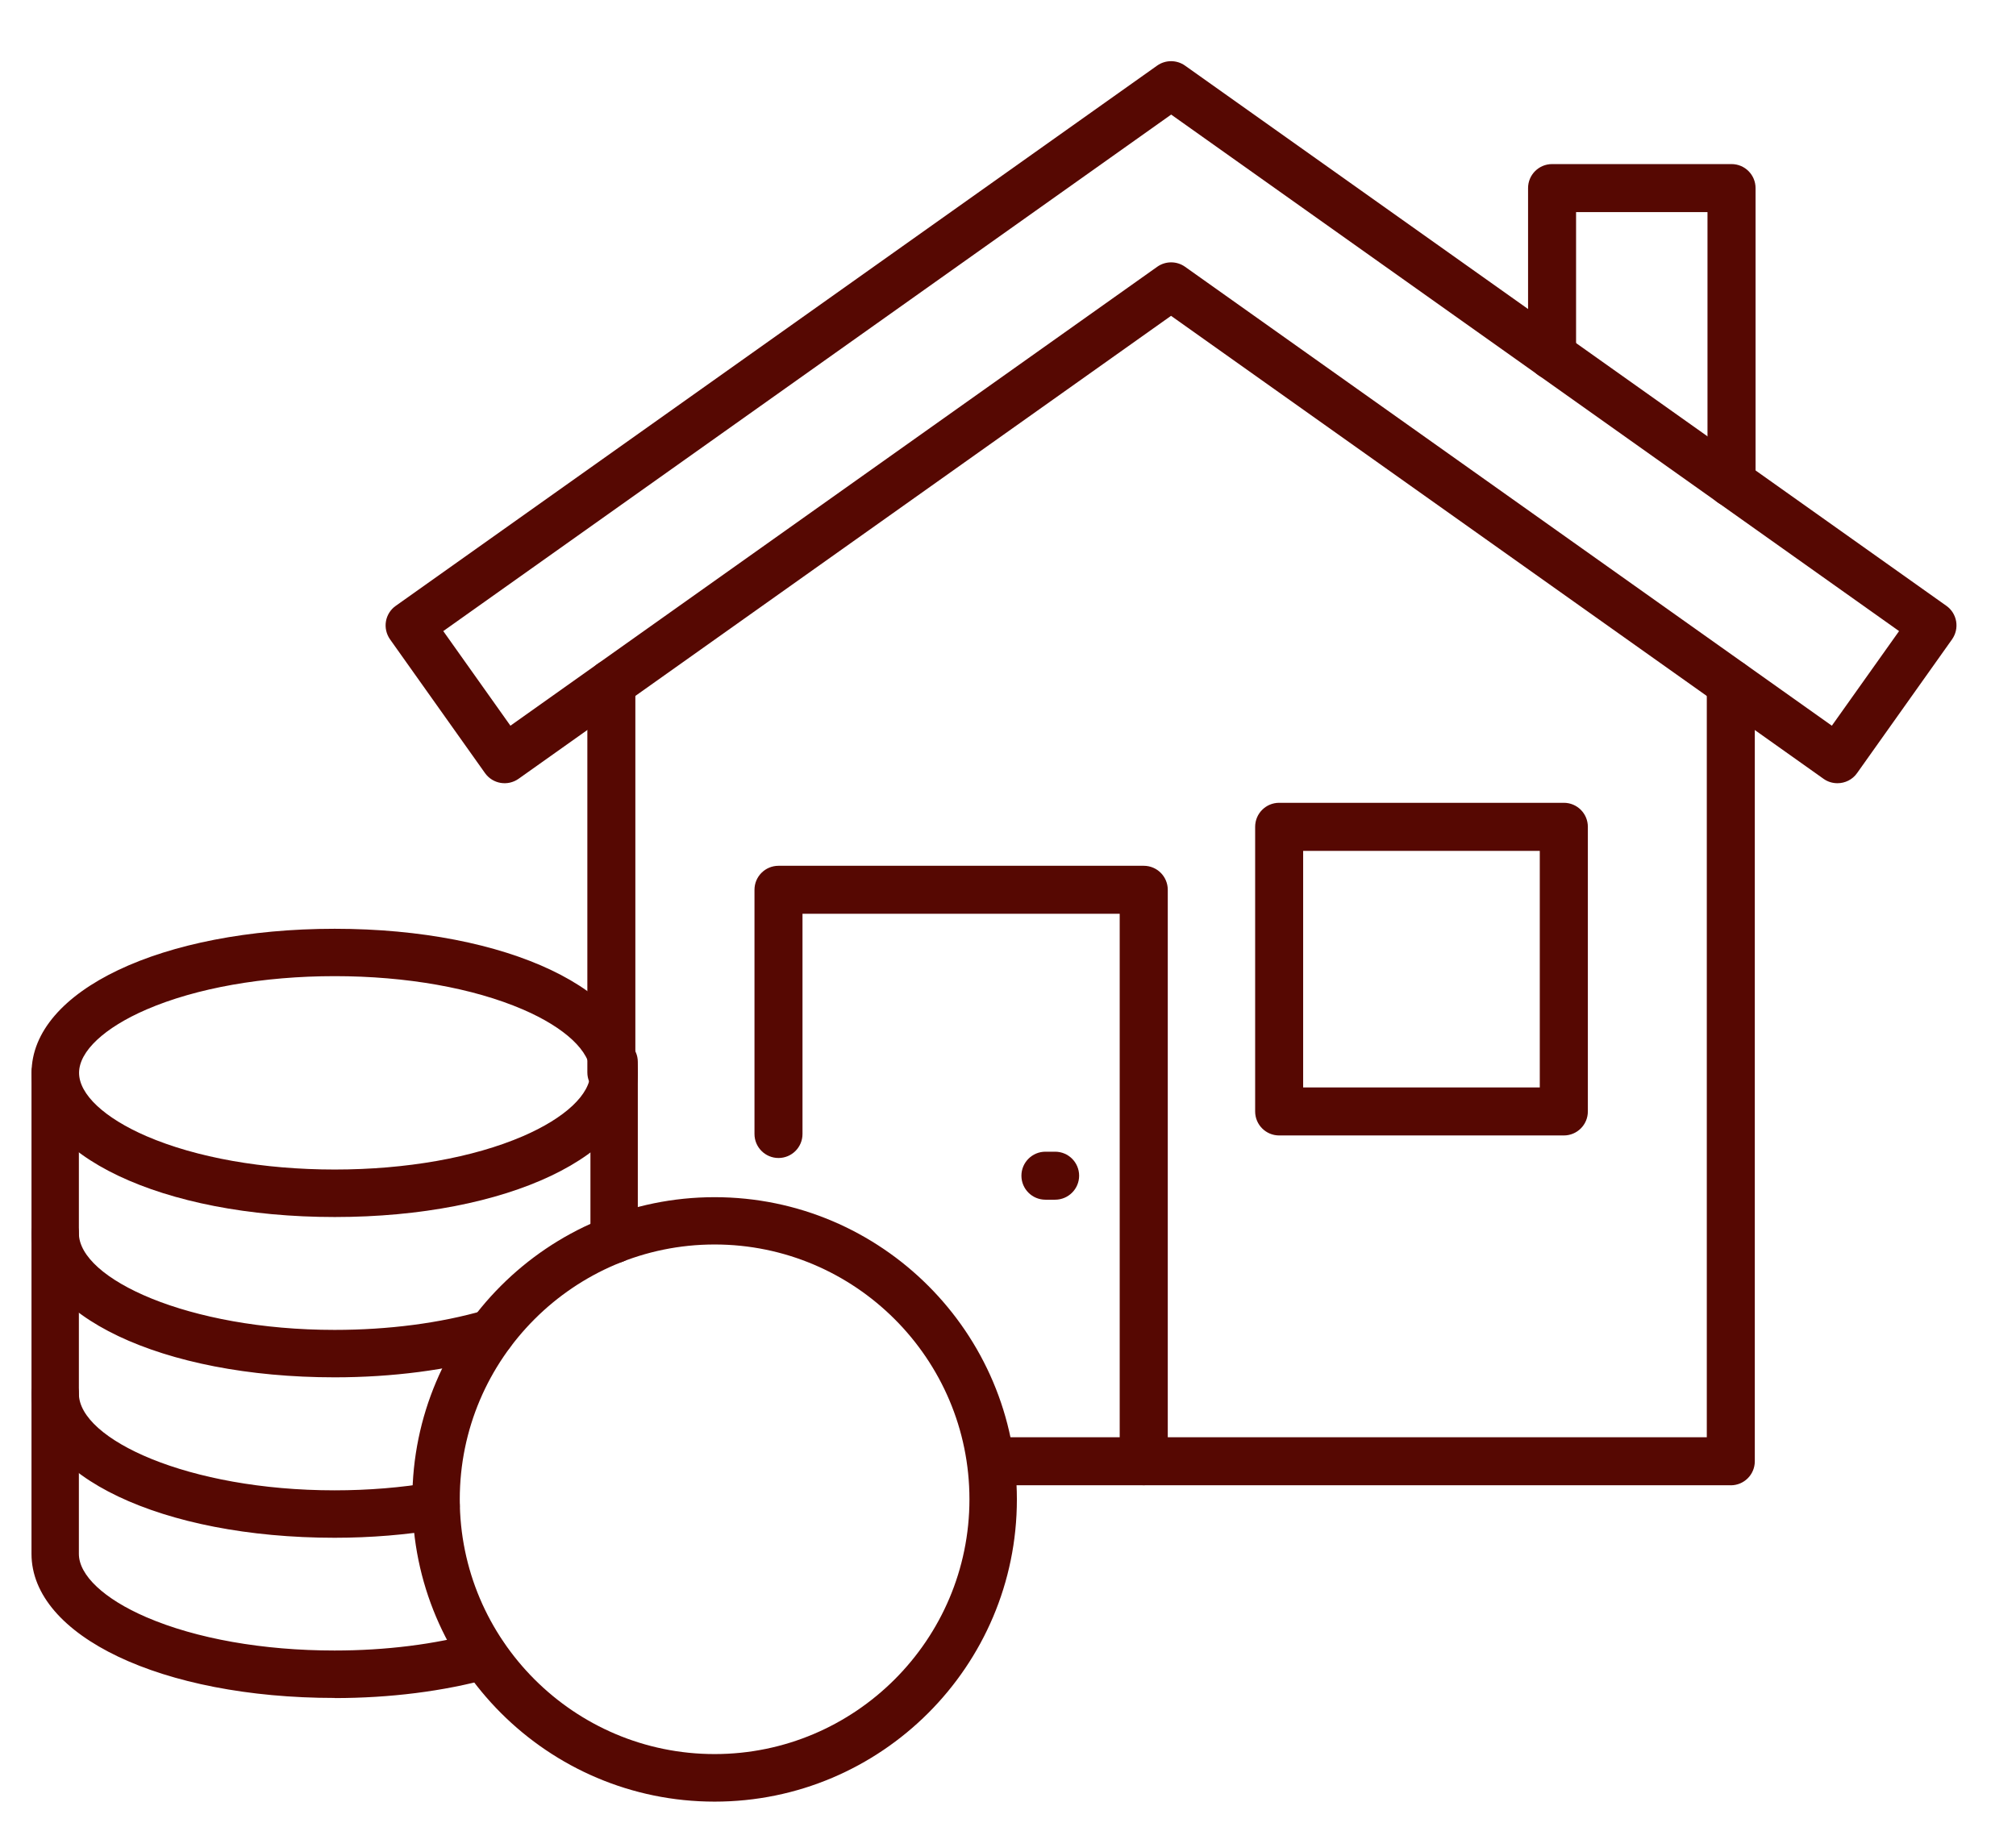
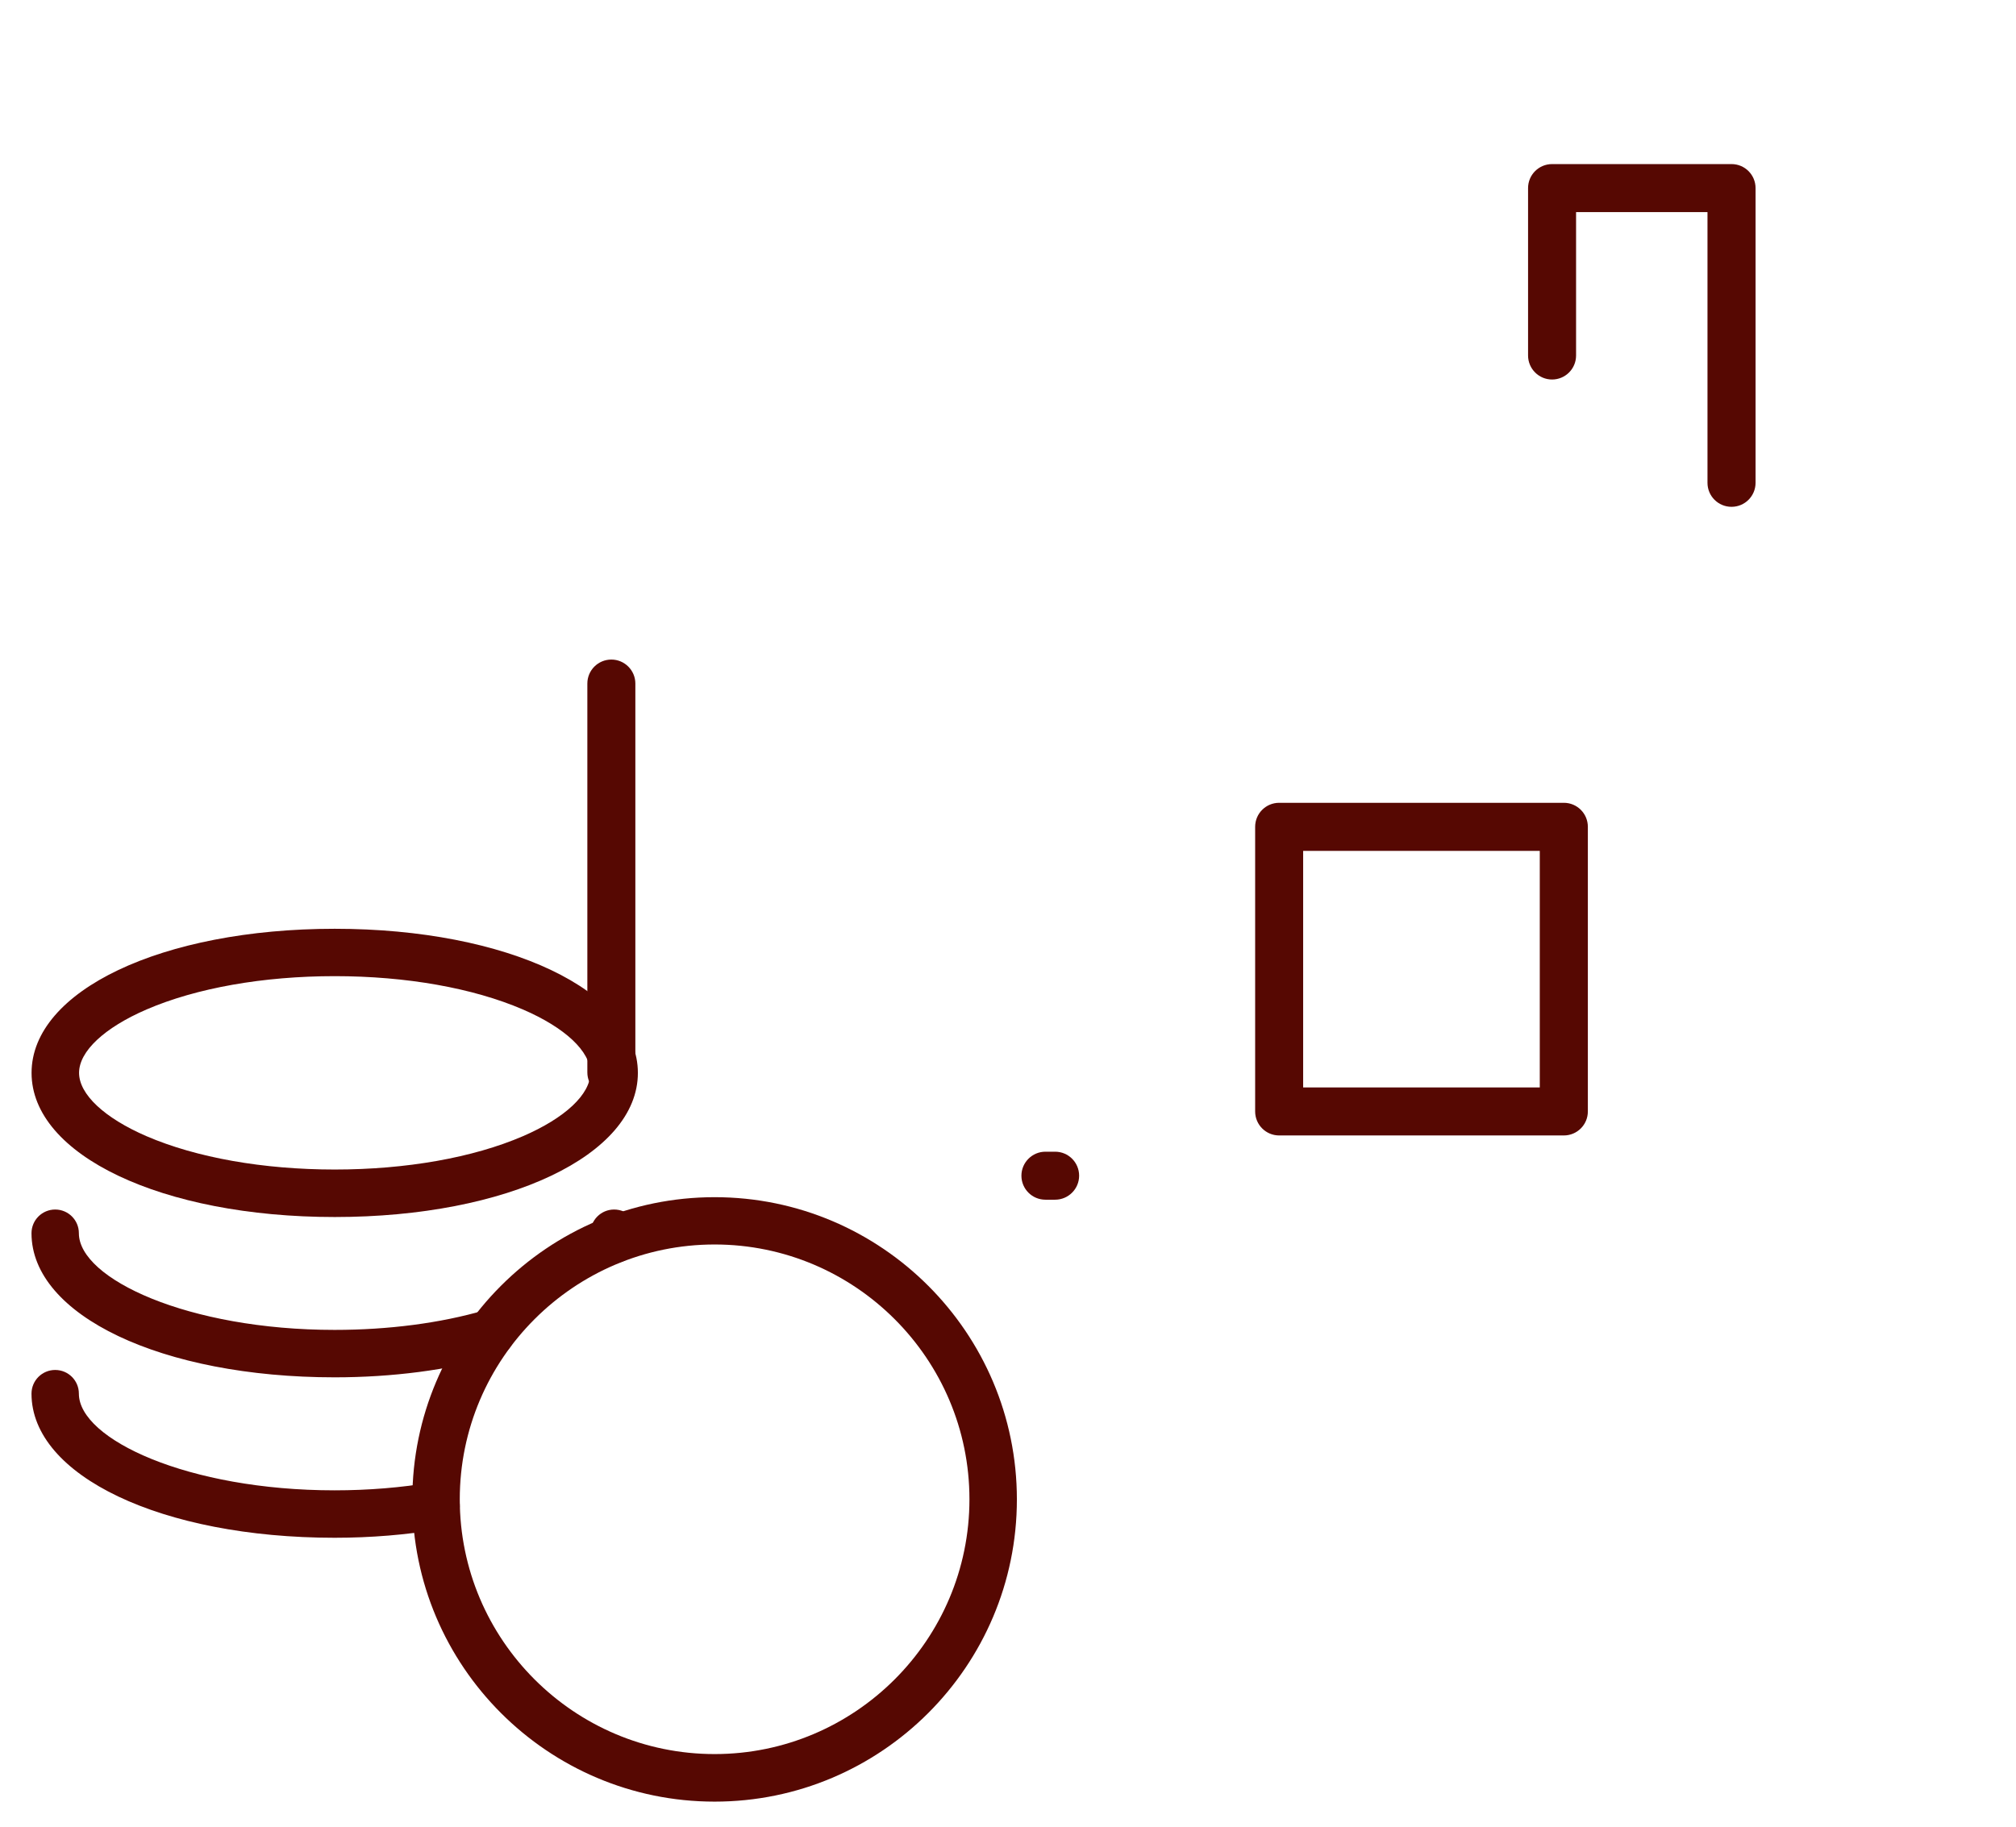
<svg xmlns="http://www.w3.org/2000/svg" fill="none" height="29" viewBox="0 0 32 29" width="32">
  <g fill="#560802">
    <path d="m5.313 19.321c-2.743 0-4.812-.984-4.812-2.288 0-1.305 2.069-2.288 4.812-2.288s4.812.984 4.812 2.288c0 1.305-2.069 2.288-4.812 2.288zm0-3.824c-1.134 0-2.196.188-2.987.529-.671.29-1.071.665-1.071 1.006 0 .341.401.716 1.071 1.006.792.341 1.853.529 2.987.529s2.196-.188 2.987-.529c.671-.29 1.071-.665 1.071-1.006 0-.341-.401-.717-1.071-1.006-.792-.341-1.853-.529-2.987-.529z" />
    <path d="m5.312 21.866c-2.743 0-4.812-.984-4.812-2.288 0-.208.168-.376.376-.376.208 0 .376.168.376.376 0 .724 1.735 1.535 4.059 1.535.854 0 1.675-.107 2.376-.31.034-.01.069-.015.105-.015.208 0 .378.168.378.376 0 .182-.127.334-.298.369-.762.218-1.647.333-2.561.333z" />
    <path d="m9.744 20.055c-.208 0-.376-.168-.376-.376 0-.022.001-.045.003-.069 0-.011.001-.021.001-.032 0-.208.168-.376.376-.376.208 0 .376.168.376.376 0 .025-.001.051-.003.075 0 .009-.001.018-.001.025 0 .208-.169.376-.376.376z" />
    <path d="m5.312 24.413c-2.743 0-4.812-.984-4.812-2.288 0-.208.168-.376.376-.376.208 0 .376.168.376.376 0 .724 1.735 1.535 4.059 1.535.536 0 1.056-.043 1.547-.126.204-.035.4.103.435.308.035.205-.103.4-.308.434-.533.09-1.096.137-1.673.137z" />
-     <path d="m9.748 20.055c-.208 0-.376-.168-.376-.376v-2.821c0-.208.168-.376.376-.376s.376.168.376.376v2.821c0 .208-.168.376-.376.376z" />
-     <path d="m5.312 26.956c-2.743 0-4.812-.984-4.812-2.288v-7.635c0-.208.168-.376.376-.376.208 0 .376.168.376.376v7.635c0 .341.401.717 1.071 1.006.791.341 1.852.529 2.987.529.812 0 1.596-.098 2.268-.284.201-.055.408.062.464.263.055.2-.062.408-.262.464-.737.204-1.59.312-2.469.312z" />
    <path d="m11.343 28.602c-2.646 0-4.798-2.152-4.798-4.798 0-2.646 2.152-4.798 4.798-4.798 2.646 0 4.798 2.152 4.798 4.798 0 2.646-2.152 4.798-4.798 4.798zm0-8.845c-2.23 0-4.045 1.815-4.045 4.045s1.815 4.045 4.045 4.045c2.23 0 4.045-1.815 4.045-4.045s-1.815-4.045-4.045-4.045z" />
-     <path d="m18.154 23.579c-.211 0-.381-.171-.381-.381v-8.691h-5.035v3.496c0 .211-.171.381-.381.381-.21 0-.381-.171-.381-.381v-3.877c0-.211.171-.381.381-.381h5.798c.211 0 .381.171.381.381v9.072c0 .211-.171.381-.381.381z" />
    <path d="m24.823 18.026h-4.519c-.211 0-.381-.171-.381-.381v-4.519c0-.211.171-.381.381-.381h4.519c.211 0 .381.171.381.381v4.519c0 .211-.171.381-.381.381zm-4.138-.762h3.756v-3.756h-3.756z" />
    <path d="m16.748 19.046h-.154c-.211 0-.381-.171-.381-.381 0-.21.171-.381.381-.381h.154c.211 0 .381.171.381.381 0 .21-.171.381-.381.381z" />
-     <path d="m29.166 12.434c-.077 0-.154-.022-.221-.07l-10.357-7.35-10.357 7.35c-.172.121-.409.082-.532-.09l-1.508-2.124c-.058-.083-.082-.185-.065-.285.017-.1.073-.189.156-.247l12.086-8.577c.132-.093.309-.093.441 0l12.086 8.577c.083.058.138.148.155.247.017.1-.007.202-.065.285l-1.508 2.124c-.074.105-.192.16-.311.16zm-10.577-8.269c.077 0 .155.023.221.07l10.267 7.286 1.067-1.502-11.554-8.2-11.554 8.2 1.066 1.502 10.267-7.286c.066-.047.144-.07.221-.07z" />
    <path d="m9.704 17.406c-.211 0-.381-.171-.381-.381v-6.173c0-.211.171-.381.381-.381s.381.171.381.381v6.173c0 .211-.171.381-.381.381z" />
-     <path d="m27.473 23.579h-11.479c-.211 0-.381-.171-.381-.381 0-.21.171-.381.381-.381h11.098v-11.965c0-.211.171-.381.381-.381s.381.171.381.381v12.347c0 .211-.171.381-.381.381z" />
    <path d="m27.484 8.046c-.211 0-.381-.171-.381-.381v-4.298h-2.086v2.277c0 .211-.171.381-.381.381-.21 0-.381-.171-.381-.381v-2.658c0-.211.171-.381.381-.381h2.849c.211 0 .381.171.381.381v4.679c0 .211-.171.381-.381.381z" />
  </g>
</svg>